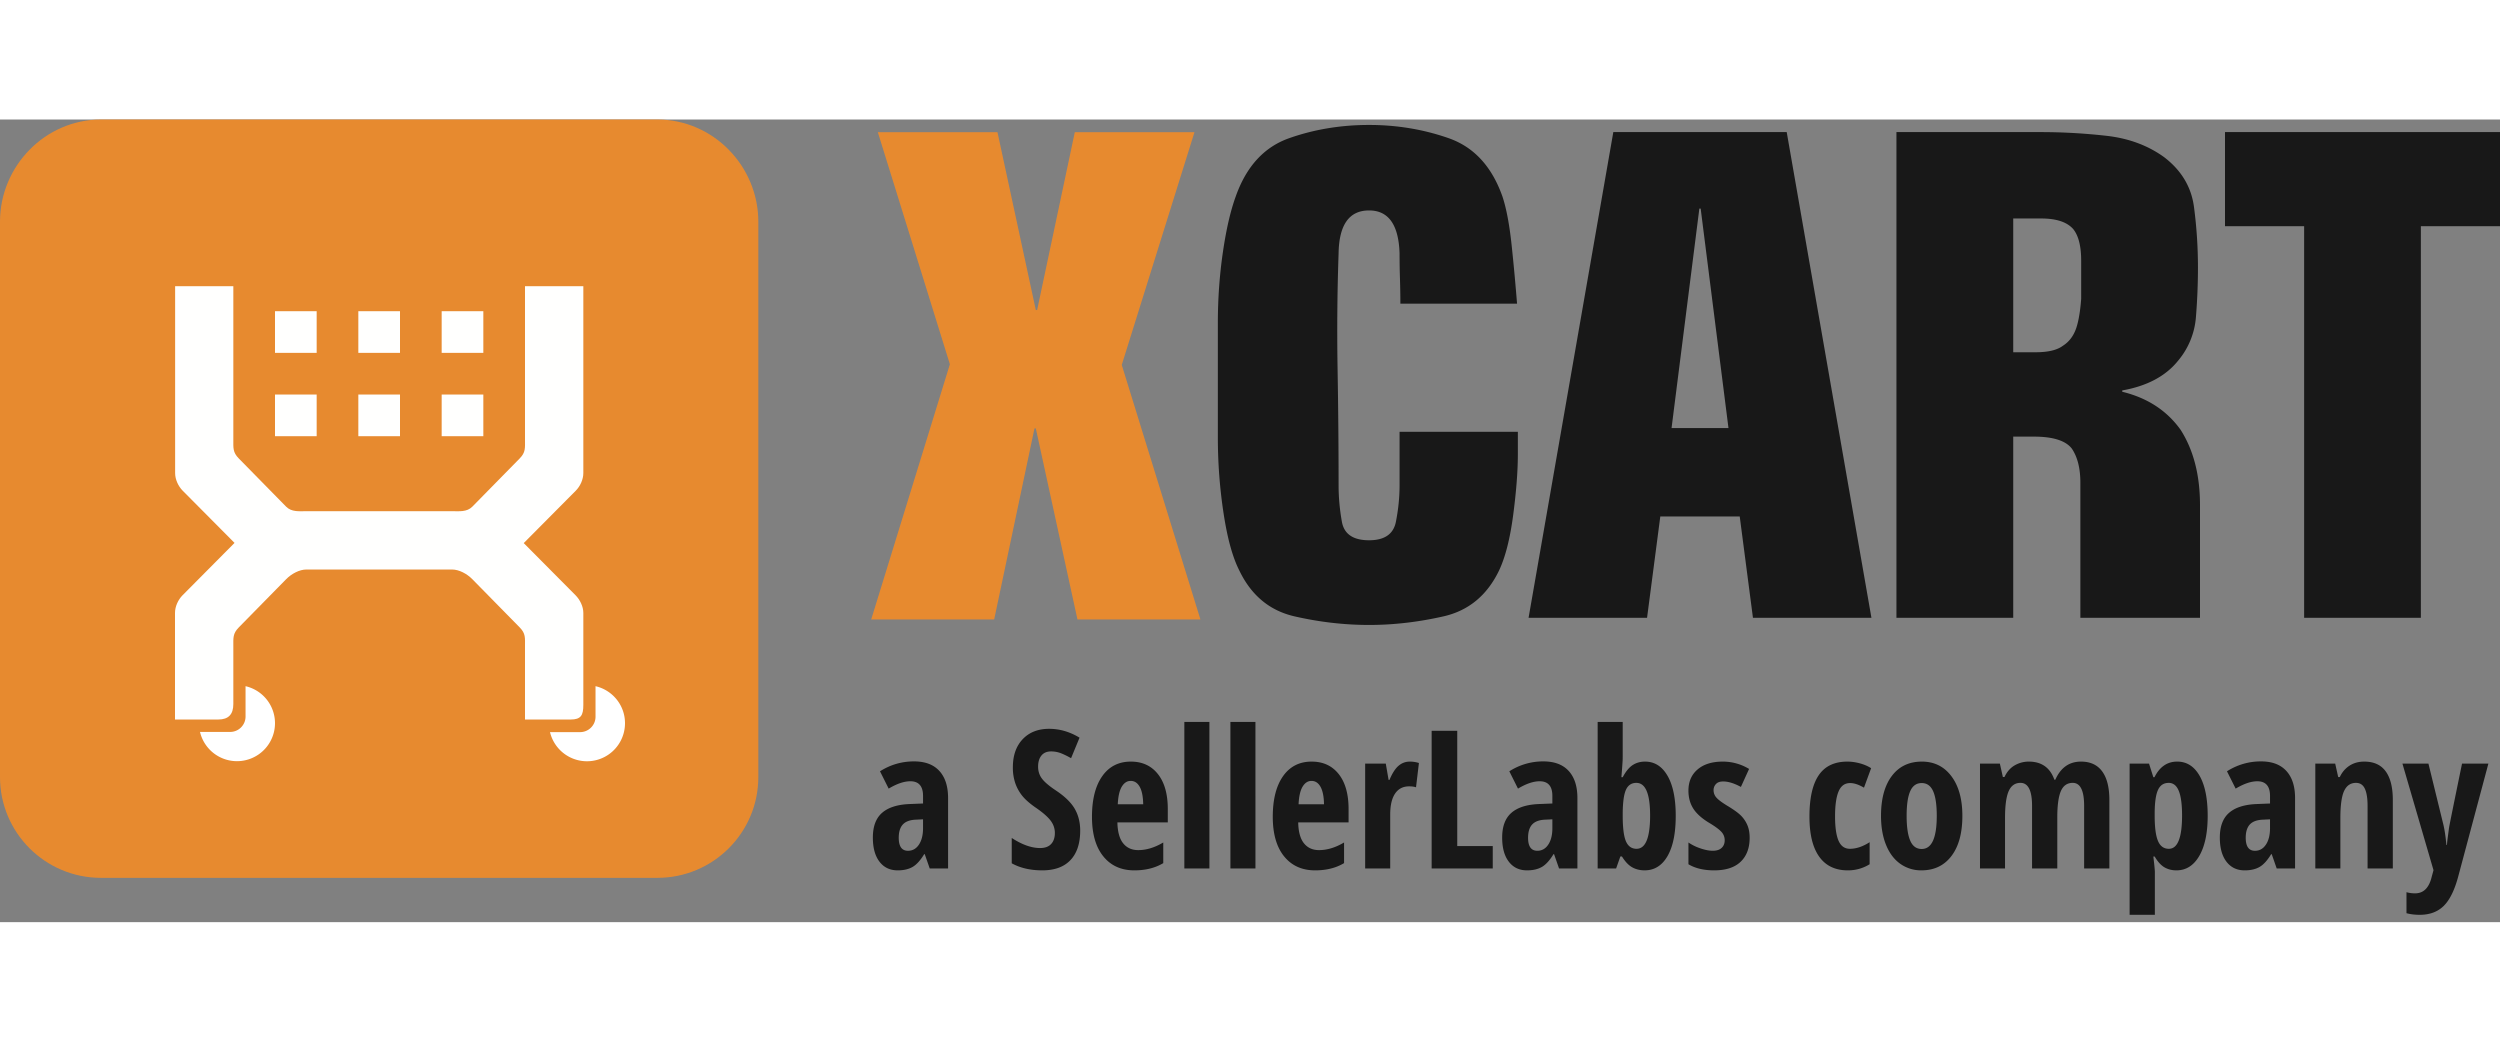
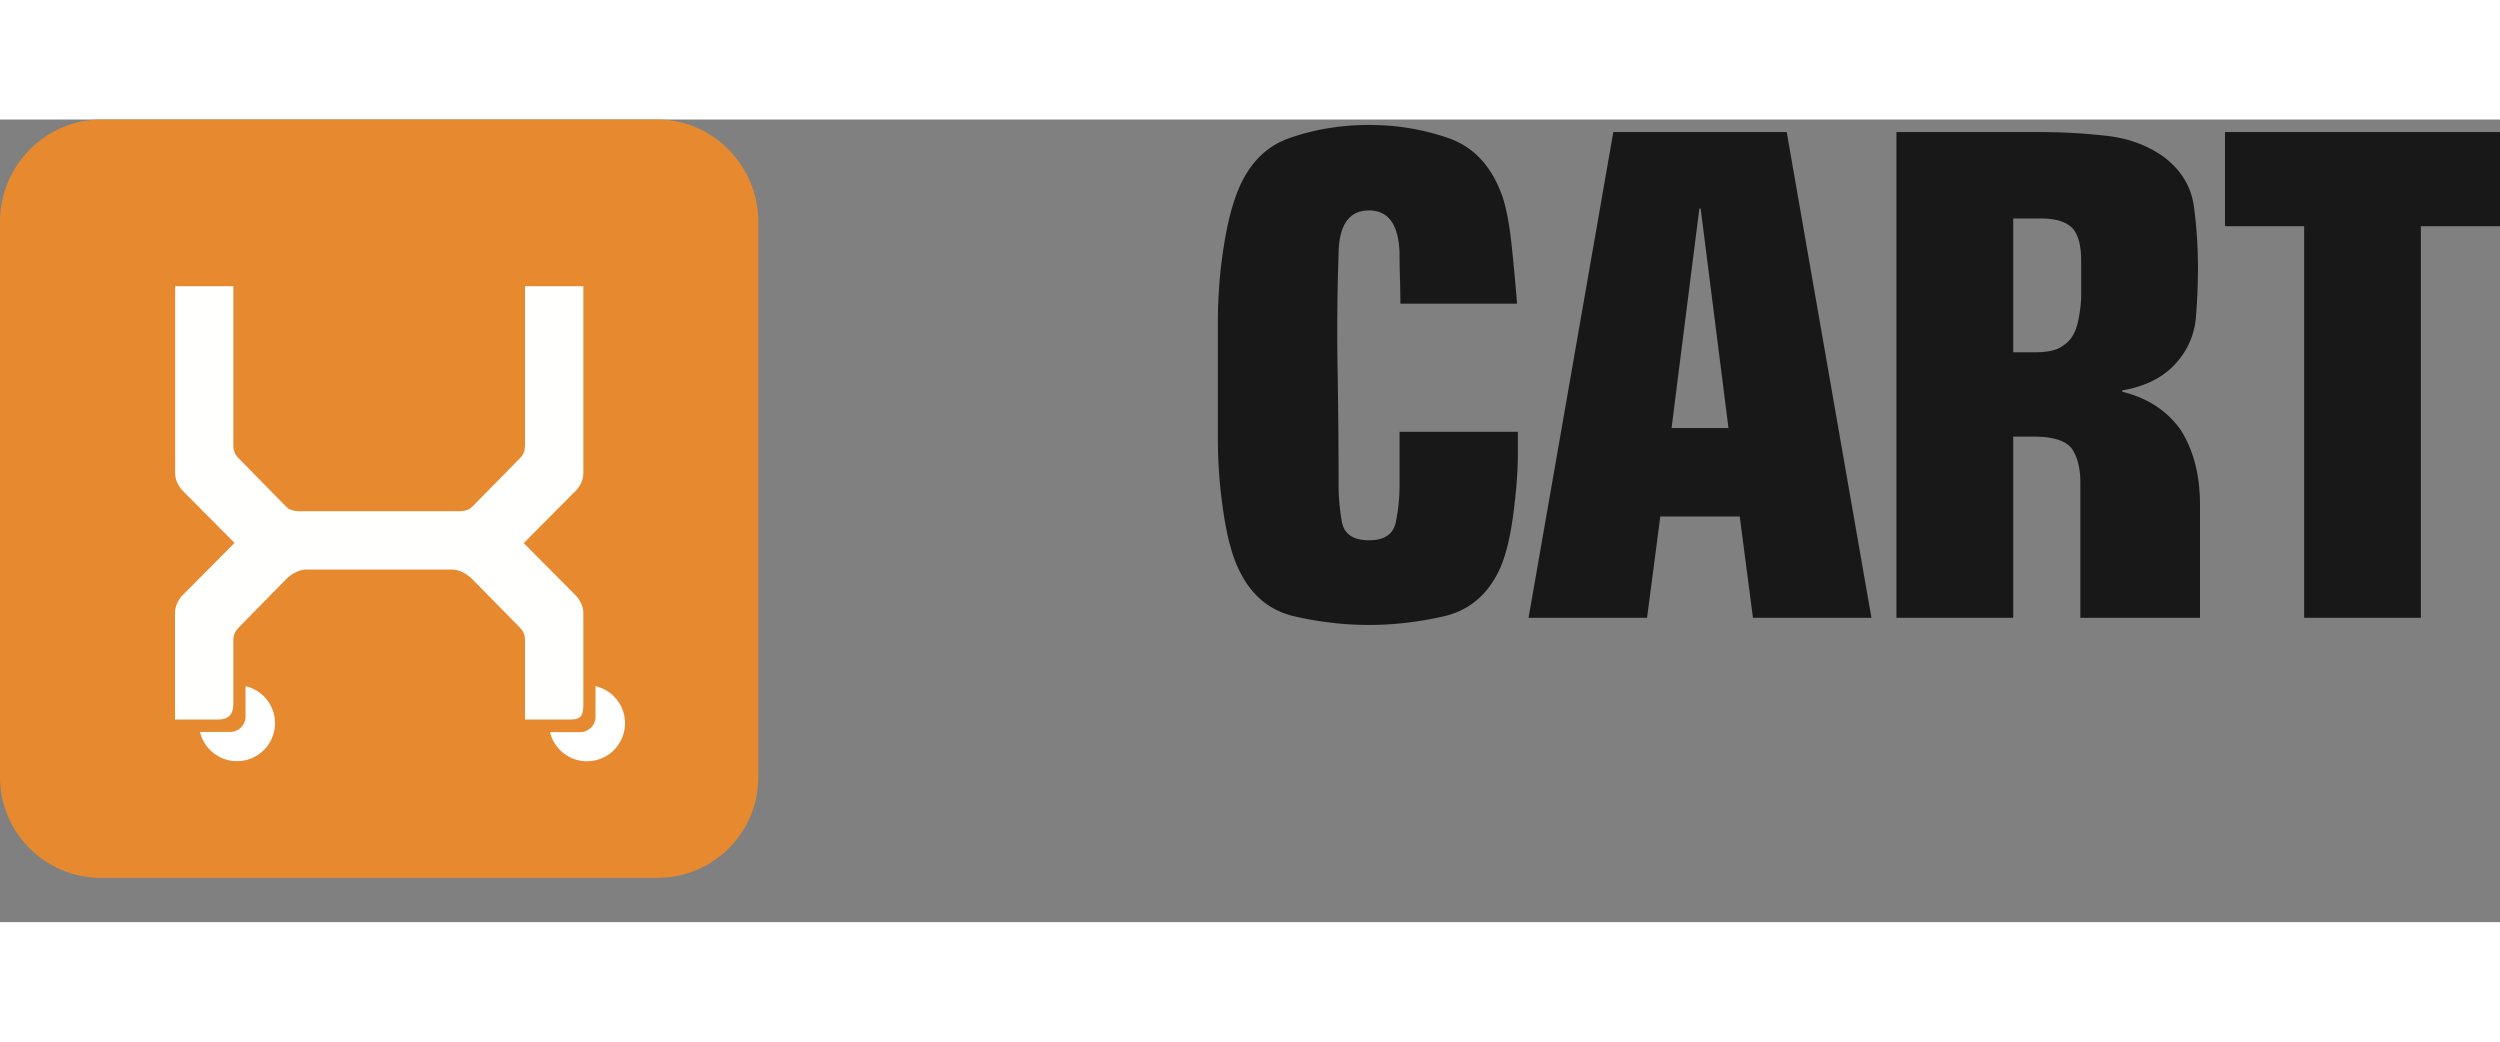
<svg xmlns="http://www.w3.org/2000/svg" width="240" height="100" viewBox="0 0 190 61" fill="none">
  <rect x="0" y="0" width="190" height="61" fill="#808080" stroke="none" />
  <path fill-rule="evenodd" clip-rule="evenodd" d="M49.957 0c4.24 0 7.676 3.536 7.676 7.768V49.97c0 4.233-3.436 7.663-7.676 7.663H7.676C3.436 57.633 0 54.203 0 49.97V7.768C0 3.536 3.436 0 7.676 0h42.281z" fill="#E78A2F" />
  <path fill-rule="evenodd" clip-rule="evenodd" d="M39.804 32.192l3.937 3.964c.338.34.592.855.592 1.34v7c0 .79-.183 1.104-.967 1.104H39.9v-5.53c0-.682.06-.996-.403-1.47-.746-.761-2.838-2.886-3.598-3.662-.413-.421-1.016-.738-1.54-.738H23.285c-.524 0-1.127.317-1.54.738-.76.776-2.852 2.901-3.598 3.663-.463.473-.414.787-.414 1.468v4.357c0 .773-.36 1.174-1.145 1.174H13.3v-8.103c0-.486.237-1 .575-1.341l3.95-3.978-3.94-3.967c-.338-.341-.575-.855-.575-1.34V12.667c3.811 0 3.788.002 4.423.002v11.623c0 .681-.047.996.416 1.468.745.762 2.838 2.887 3.597 3.663.413.422 1.017.344 1.54.344h11.07c.525 0 1.127.078 1.541-.344.76-.776 2.852-2.9 3.597-3.662.464-.473.406-.788.406-1.469V12.67c.636 0 .623-.002 4.433-.002V26.87c0 .485-.236.999-.575 1.34l-3.954 3.981z" fill="#FFFFFE" />
-   <path fill-rule="evenodd" clip-rule="evenodd" d="M24.067 17.733H20.9v-3.166h3.167v3.166zm0 6.334H20.9V20.9h3.167v3.167zm12.666 0h-3.166V20.9h3.166v3.167zm-9.5 0H30.4V20.9h-3.167v3.167zm6.334-6.334h3.166v-3.166h-3.166v3.166zm-3.167 0h-3.167v-3.166H30.4v3.166z" fill="#FFFFFE" />
  <path fill-rule="evenodd" clip-rule="evenodd" d="M15.2 46.544a2.889 2.889 0 0 0 5.7-.665 2.887 2.887 0 0 0-2.238-2.812v2.305c0 .647-.525 1.172-1.173 1.172H15.2zm26.6.014a2.89 2.89 0 0 0 5.7-.68c0-1.37-.957-2.516-2.24-2.811v2.319c0 .647-.525 1.172-1.173 1.172H41.8z" fill="#fff" />
  <path fill-rule="evenodd" clip-rule="evenodd" d="M113.945 34.24c-.909 1.91-2.321 3.084-4.238 3.52-1.917.435-3.8.653-5.649.653-1.883 0-3.775-.218-5.675-.653-1.9-.436-3.304-1.609-4.212-3.52-.505-1.005-.9-2.453-1.185-4.347a38.146 38.146 0 0 1-.429-5.705v-8.746c0-1.81.126-3.585.378-5.328.252-1.743.58-3.166.983-4.273.807-2.278 2.16-3.752 4.058-4.422 1.9-.67 3.925-1.006 6.076-1.006 2.118 0 4.134.336 6.05 1.007 1.917.672 3.278 2.149 4.084 4.433.302.906.538 2.164.706 3.772a168.9 168.9 0 0 1 .404 4.371h-8.867c0-.603-.011-1.23-.031-1.884a57.46 57.46 0 0 1-.031-1.935c-.068-2.178-.84-3.267-2.317-3.267-1.512 0-2.284 1.089-2.317 3.266a171.464 171.464 0 0 0-.076 8.84c.05 2.948.076 5.878.076 8.792 0 .905.083 1.825.251 2.763.168.937.857 1.406 2.066 1.406 1.175 0 1.855-.469 2.039-1.406.185-.939.278-1.86.278-2.765v-4.071h8.99v1.708c0 1.273-.118 2.806-.353 4.6-.236 1.792-.589 3.19-1.059 4.196zm19.279 3.63l-1.005-7.702h-6.036l-1.007 7.702h-9.005L122.612.956h13.178l6.439 36.914h-9.005zM129.15 6.772l-2.112 16.676h4.326l-2.113-16.676h-.101zm23.855.75h2.127c1.147 0 1.957.267 2.43.802.405.5.607 1.301.607 2.403v2.906c-.07.935-.194 1.67-.37 2.203-.202.602-.539 1.052-1.01 1.352-.438.334-1.127.5-2.069.5h-1.715V7.524zm-8.876 30.348h8.876V24.1h1.566c1.447 0 2.408.3 2.88.901.437.634.657 1.502.657 2.604V37.87h9.092v-8.565c0-2.27-.489-4.174-1.465-5.71-1.045-1.469-2.526-2.437-4.445-2.905v-.1c1.885-.334 3.298-1.085 4.24-2.254a5.836 5.836 0 0 0 1.363-3.356 46.72 46.72 0 0 0 .152-3.706c0-1.57-.101-3.114-.303-4.633-.202-1.519-.959-2.78-2.271-3.782-1.246-.901-2.726-1.444-4.442-1.628a44.854 44.854 0 0 0-4.745-.275h-11.155V37.87zm30.985-29.764H169.1V.956H190v7.15h-6.014V37.87h-8.872V8.106z" fill="#181818" />
-   <path fill-rule="evenodd" clip-rule="evenodd" d="M78.822 14.48h-.1L75.808.962h-9.094L72.191 18.6l-5.98 19.397h9.346l3.064-14.523h.1l3.166 14.523h9.345L85.253 18.65 90.78.962h-9.094L78.822 14.48z" fill="#E78A2F" />
-   <path fill-rule="evenodd" clip-rule="evenodd" d="M90.01 56.92h1.905V45.786H90.01V56.92zm-7.915-2.884c0 .978-.246 1.728-.74 2.248-.494.52-1.206.78-2.137.78-.91 0-1.686-.18-2.326-.537v-1.925c.783.51 1.501.766 2.155.766.372 0 .652-.103.84-.308.19-.205.283-.484.283-.838 0-.348-.112-.666-.336-.955-.224-.289-.594-.61-1.11-.963-.448-.31-.788-.607-1.02-.89a3.217 3.217 0 0 1-.536-.956 3.647 3.647 0 0 1-.19-1.23c0-.898.25-1.609.748-2.134.499-.525 1.168-.787 2.008-.787.801 0 1.572.224 2.311.673l-.644 1.56a6.106 6.106 0 0 0-.719-.358 2.061 2.061 0 0 0-.805-.157c-.315 0-.557.104-.727.311-.169.208-.254.49-.254.848 0 .353.102.66.305.923.202.263.557.561 1.062.895.683.458 1.159.926 1.428 1.403.27.477.404 1.02.404 1.631zM70.28 55.833l.379 1.088h1.395v-5.354c0-.887-.22-1.573-.662-2.057-.44-.484-1.084-.727-1.928-.727-.93 0-1.792.25-2.584.752l.659 1.317c.62-.372 1.168-.559 1.646-.559.644 0 .966.373.966 1.117v.572l-1.06.043c-.915.043-1.604.269-2.064.677-.46.408-.69 1.031-.69 1.871 0 .783.167 1.393.504 1.832.336.44.798.659 1.385.659.458 0 .837-.089 1.138-.265.3-.177.591-.499.873-.966h.043zm-.44-.727c-.208.313-.486.47-.834.47-.468 0-.702-.33-.702-.989 0-.443.102-.777.305-1.002.202-.224.52-.348.955-.372l.587-.028v.672c0 .52-.104.937-.312 1.25zm14.013.895c.574.709 1.36 1.063 2.358 1.063.854 0 1.586-.184 2.197-.551v-1.568c-.65.387-1.284.58-1.904.58-.487 0-.868-.173-1.145-.519-.277-.346-.422-.874-.437-1.585h3.83v-1.016c0-1.14-.251-2.027-.752-2.66-.501-.631-1.186-.947-2.054-.947-.93 0-1.656.37-2.176 1.109-.52.74-.78 1.768-.78 3.085 0 1.297.288 2.3.863 3.009zm2.079-5.736c-.273 0-.497.144-.673.433-.177.288-.28.736-.308 1.342h1.932c-.01-.582-.097-1.024-.264-1.324-.167-.3-.397-.451-.688-.451zm9.482 6.656h-1.903V45.785h1.903V56.92zm2.18-.92c.575.709 1.36 1.063 2.358 1.063.854 0 1.586-.184 2.197-.551v-1.568c-.649.387-1.284.58-1.904.58-.487 0-.868-.173-1.145-.519-.277-.346-.422-.874-.436-1.585h3.828v-1.016c0-1.14-.25-2.027-.751-2.66-.501-.631-1.186-.947-2.054-.947-.93 0-1.656.37-2.176 1.109-.52.74-.78 1.768-.78 3.085 0 1.297.288 2.3.863 3.009zm2.079-5.736c-.272 0-.497.144-.673.433-.177.288-.28.736-.308 1.342h1.932c-.009-.582-.097-1.024-.264-1.324-.167-.3-.396-.451-.687-.451zm8.165-1.36a2.243 2.243 0 0 0-.687-.107c-.329 0-.617.107-.866.322-.248.214-.477.572-.687 1.073h-.064l-.215-1.245h-1.567v7.973h1.904V52.82c0-.697.124-1.228.372-1.593s.603-.547 1.066-.547c.215 0 .389.024.523.072l.221-1.847zm.967 8.016V46.457h1.946v8.76h2.698v1.704h-4.644zm9.304-1.088l.379 1.088h1.395v-5.354c0-.887-.22-1.573-.662-2.057-.441-.484-1.084-.727-1.928-.727a4.74 4.74 0 0 0-2.584.752l.658 1.317c.621-.372 1.169-.559 1.647-.559.644 0 .966.373.966 1.117v.572l-1.059.043c-.917.043-1.605.269-2.065.677-.461.408-.691 1.031-.691 1.871 0 .783.168 1.393.505 1.832.336.44.798.659 1.385.659.458 0 .837-.089 1.137-.265.301-.177.592-.499.874-.966h.043zm-1.274-.258c.348 0 .626-.156.833-.469.208-.312.312-.728.312-1.248v-.673l-.587.028c-.434.024-.753.148-.956.373-.202.224-.304.558-.304 1.002 0 .658.234.987.702.987zm9.897-5.697c-.415-.72-.985-1.08-1.71-1.08-.353 0-.666.088-.938.264-.272.177-.524.485-.758.924h-.1a59.3 59.3 0 0 0 .093-1.253l.004-.117.003-.226v-2.605h-1.904V56.92h1.403l.322-.91h.122c.243.392.502.665.776.82.274.155.591.233.948.233.74 0 1.318-.36 1.736-1.08.417-.721.626-1.742.626-3.064 0-1.307-.207-2.321-.623-3.042zm-2.368.537c-.363 0-.624.17-.784.508-.16.339-.245.935-.254 1.79v.193c0 .925.082 1.577.247 1.953.164.377.433.566.805.566.673 0 1.016-.81 1.03-2.43v-.104c0-1.65-.348-2.476-1.044-2.476zm7.926 5.994c.455-.437.683-1.044.683-1.822 0-.357-.055-.67-.164-.937a2.281 2.281 0 0 0-.466-.716c-.2-.21-.548-.465-1.044-.765l-.081-.05c-.367-.226-.62-.417-.76-.573a.83.83 0 0 1-.226-.573.66.66 0 0 1 .183-.472c.121-.129.304-.193.547-.193.387 0 .835.138 1.346.415l.622-1.367a3.837 3.837 0 0 0-1.996-.558c-.812 0-1.45.198-1.915.594-.465.396-.698.932-.698 1.61 0 .53.126.989.376 1.378.251.389.664.755 1.242 1.098l.085.052c.388.24.658.445.809.614a.922.922 0 0 1 .244.637c0 .238-.078.43-.233.576-.155.145-.38.218-.676.218-.267 0-.576-.06-.927-.179a3.719 3.719 0 0 1-.92-.45v1.653c.516.31 1.167.465 1.954.465.888 0 1.559-.218 2.015-.655zm8.141.655c-.95 0-1.673-.346-2.169-1.038-.496-.692-.744-1.708-.744-3.049 0-1.402.235-2.45.705-3.142.47-.691 1.196-1.037 2.179-1.037.296 0 .606.043.93.128.325.086.616.21.873.373l-.543 1.481c-.396-.234-.747-.35-1.052-.35-.406 0-.698.21-.877.633-.179.422-.269 1.055-.269 1.9 0 .825.089 1.442.265 1.85.177.408.465.612.866.612.477 0 .976-.167 1.496-.501v1.675a3.091 3.091 0 0 1-1.66.465zm7.879-1.092c.554-.727.83-1.745.83-3.052 0-1.264-.277-2.267-.833-3.01-.556-.741-1.304-1.112-2.244-1.112-.973 0-1.734.363-2.283 1.091-.549.728-.823 1.738-.823 3.031 0 .84.126 1.573.379 2.2.253.628.613 1.109 1.081 1.443a2.713 2.713 0 0 0 1.617.5c.964 0 1.723-.363 2.276-1.09zm-3.406-3.052c0 .83.09 1.458.272 1.882.181.425.472.637.873.637.763 0 1.145-.84 1.145-2.519 0-.835-.092-1.459-.276-1.872-.183-.412-.473-.619-.869-.619-.401 0-.692.207-.873.62-.182.412-.272 1.036-.272 1.871zm13.49-.752v4.753h1.918v-5.203c0-.955-.182-1.68-.547-2.176-.365-.496-.901-.744-1.607-.744-.897 0-1.548.46-1.954 1.38h-.071c-.325-.92-.974-1.38-1.947-1.38-.377 0-.731.094-1.063.282-.331.189-.593.486-.783.891h-.122l-.229-1.023h-1.51v7.973h1.903v-3.83c0-.953.094-1.638.28-2.053.186-.415.484-.623.894-.623.587 0 .88.585.88 1.754v4.752h1.918v-3.872c0-.921.091-1.59.272-2.008.182-.417.482-.626.902-.626.578 0 .866.585.866 1.754zm7.014 4.896c-.344 0-.648-.078-.913-.233-.264-.155-.511-.428-.74-.82h-.101l.062.542c.035.33.053.541.053.632v3.257h-1.918V48.948h1.474l.329 1.038h.086c.396-.792.971-1.188 1.725-1.188.725 0 1.293.359 1.703 1.077.411.718.616 1.733.616 3.045 0 1.293-.212 2.307-.637 3.042-.425.734-1.004 1.102-1.739 1.102zm-1.392-6.13c.164-.346.433-.519.805-.519.348 0 .605.205.769.616.165.41.247 1.03.247 1.86 0 1.69-.334 2.534-1.002 2.534-.386 0-.663-.2-.83-.601-.167-.401-.25-1.04-.25-1.918v-.25c.009-.802.096-1.376.261-1.722zm9.014 5.987l-.379-1.088h-.043c-.282.467-.573.79-.873.966-.301.176-.68.265-1.138.265-.587 0-1.049-.22-1.385-.659-.337-.439-.505-1.05-.505-1.832 0-.84.23-1.463.691-1.871.46-.408 1.148-.634 2.065-.677l1.059-.043v-.572c0-.744-.322-1.117-.966-1.117-.478 0-1.026.187-1.646.559l-.659-1.317a4.74 4.74 0 0 1 2.584-.752c.844 0 1.487.242 1.928.727.442.484.662 1.17.662 2.057v5.354h-1.395zm-.82-1.815c-.207.313-.485.47-.833.47-.468 0-.702-.33-.702-.989 0-.443.102-.777.304-1.002.203-.224.522-.348.956-.372l.587-.028v.672c0 .52-.104.937-.312 1.25zm7.726 1.815v-4.752c0-.578-.069-1.014-.207-1.31-.139-.296-.363-.444-.673-.444-.41 0-.711.204-.902.612-.191.408-.286 1.096-.286 2.065v3.829h-1.904v-7.973h1.51l.229 1.023h.122c.172-.367.417-.654.737-.862.32-.208.694-.311 1.124-.311.725 0 1.268.248 1.628.744.36.496.54 1.221.54 2.176v5.203h-1.918zm4.624-7.973h-1.976l2.362 8.101-.136.501c-.2.84-.62 1.26-1.26 1.26a2.34 2.34 0 0 1-.658-.086v1.596c.296.081.632.122 1.009.122.763 0 1.374-.23 1.832-.687.458-.458.826-1.212 1.102-2.262l2.283-8.545h-2.003c-.605 2.942-.933 4.558-.983 4.848l-.022.154-.095.72a7.9 7.9 0 0 0-.041.39l-.005.071h-.043c-.066-.72-.155-1.28-.264-1.681l-1.102-4.502z" fill="#181818" />
</svg>